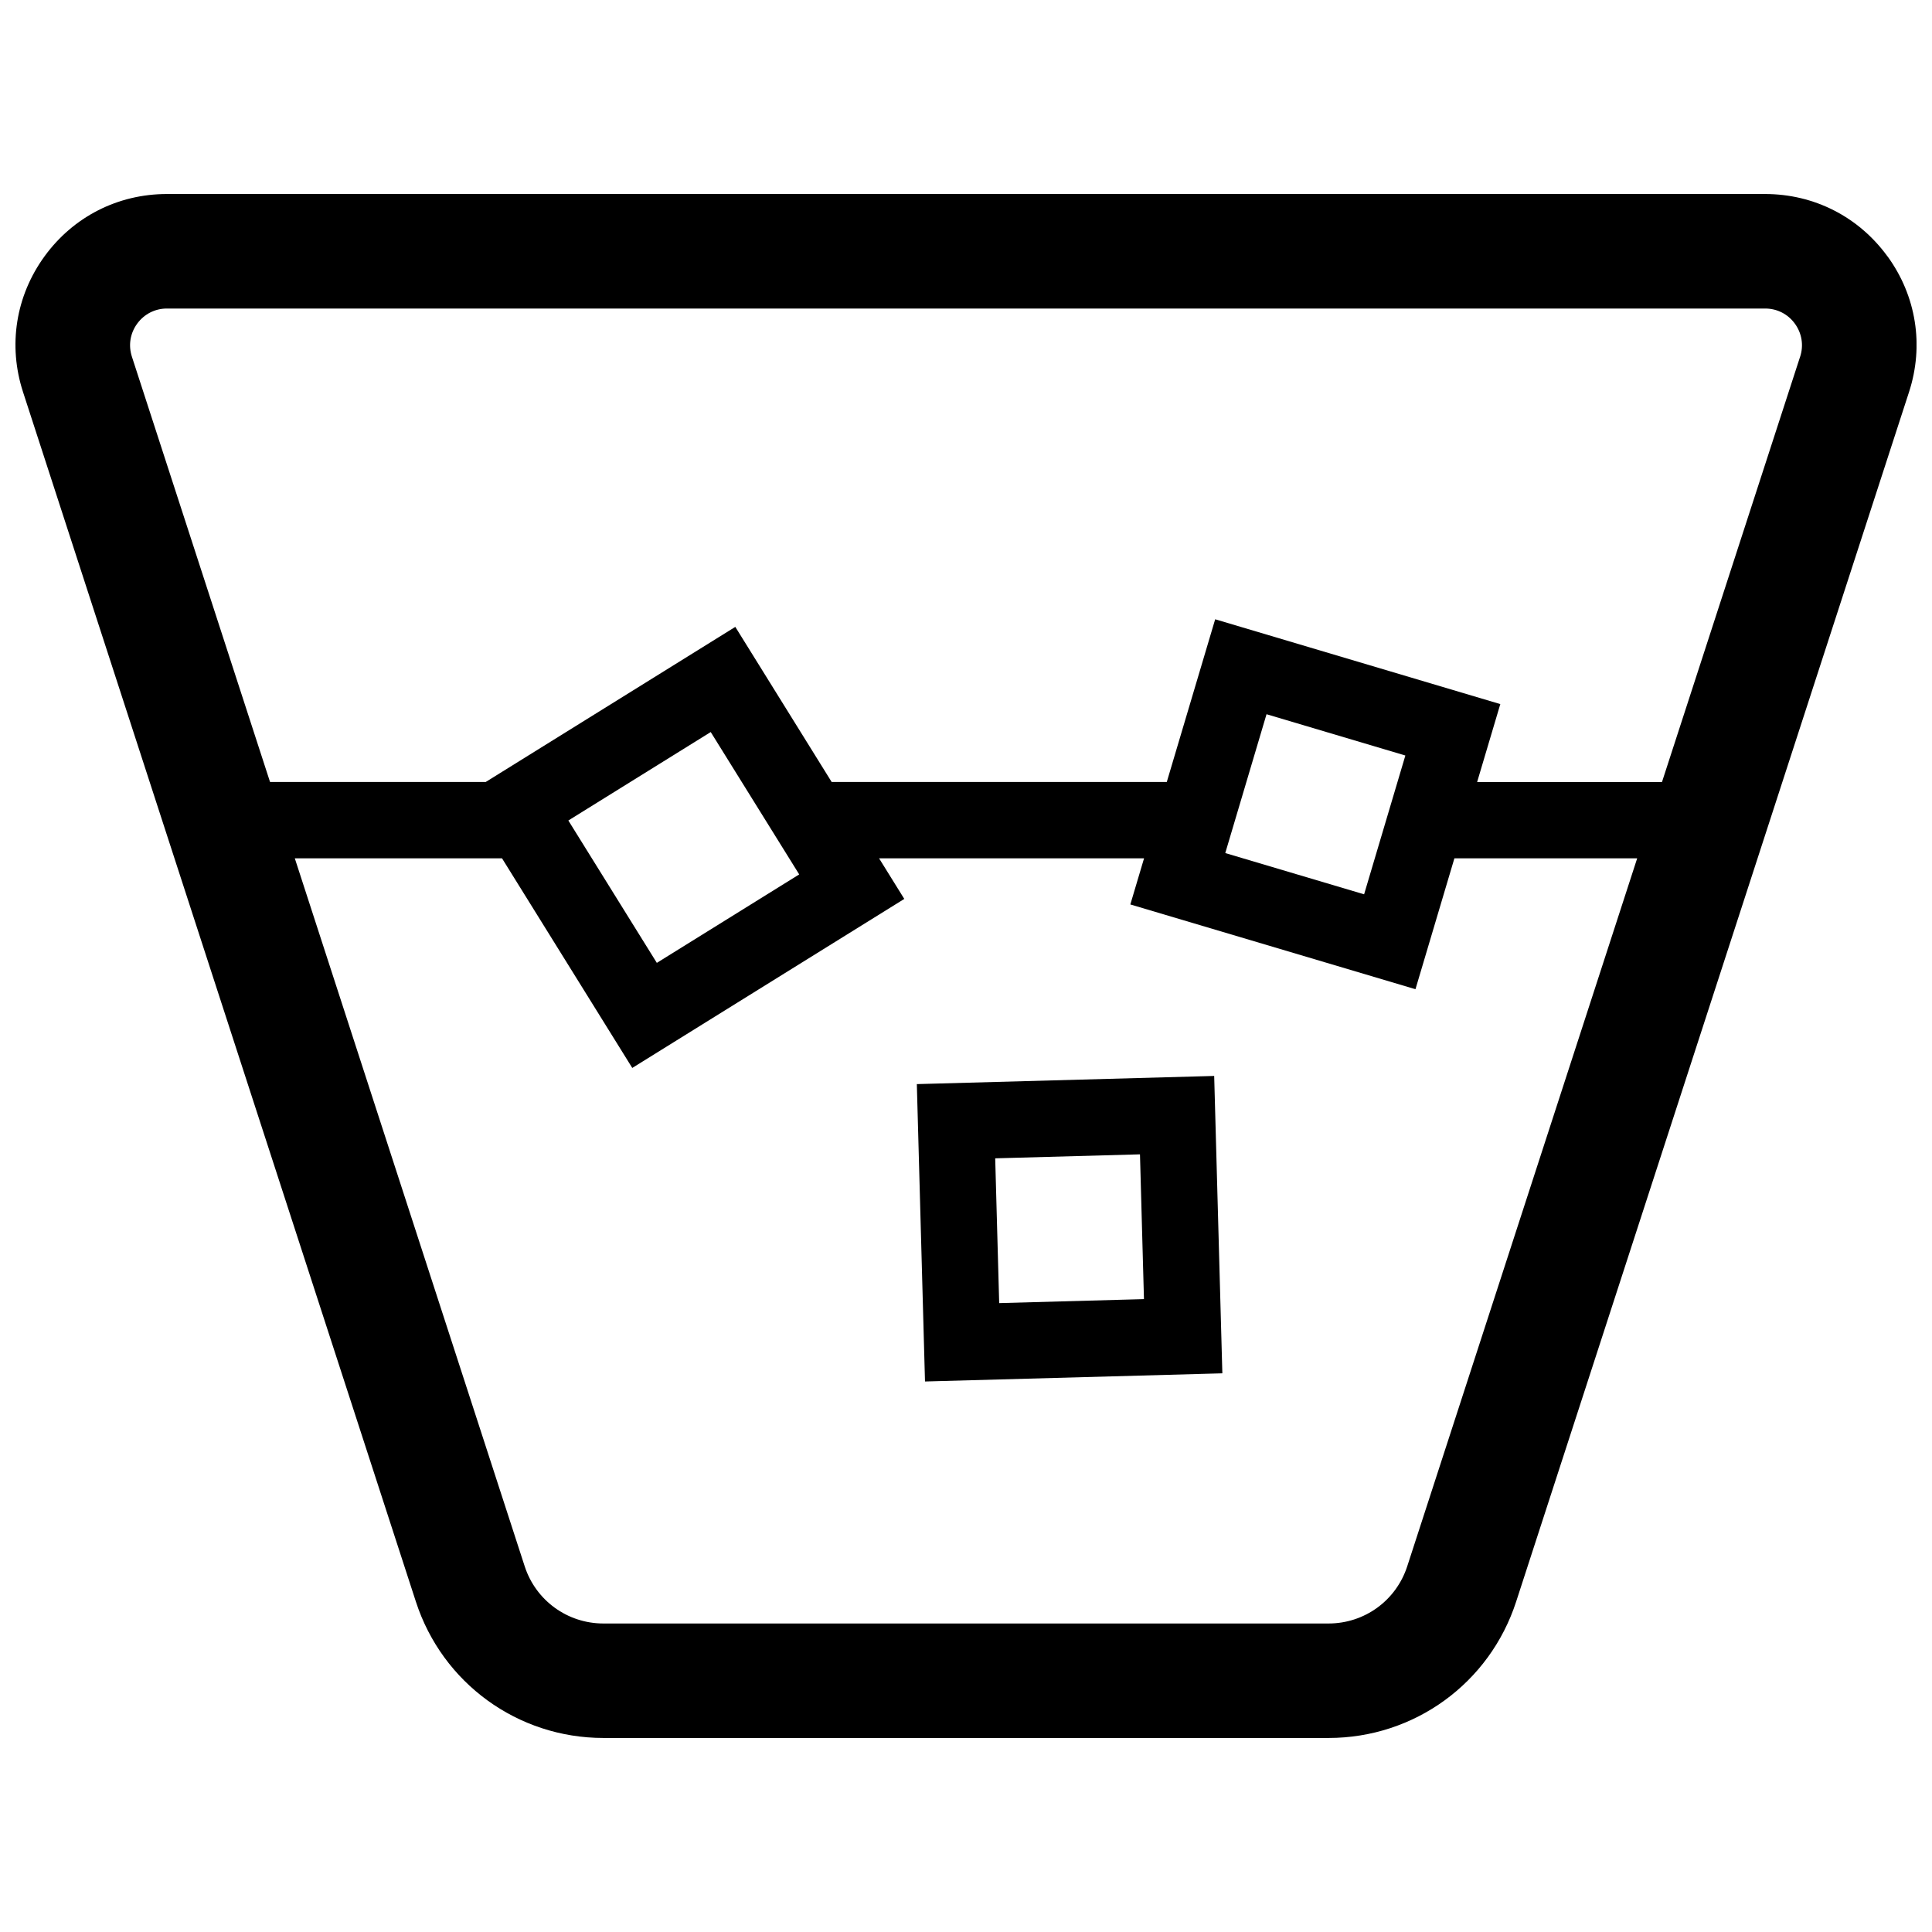
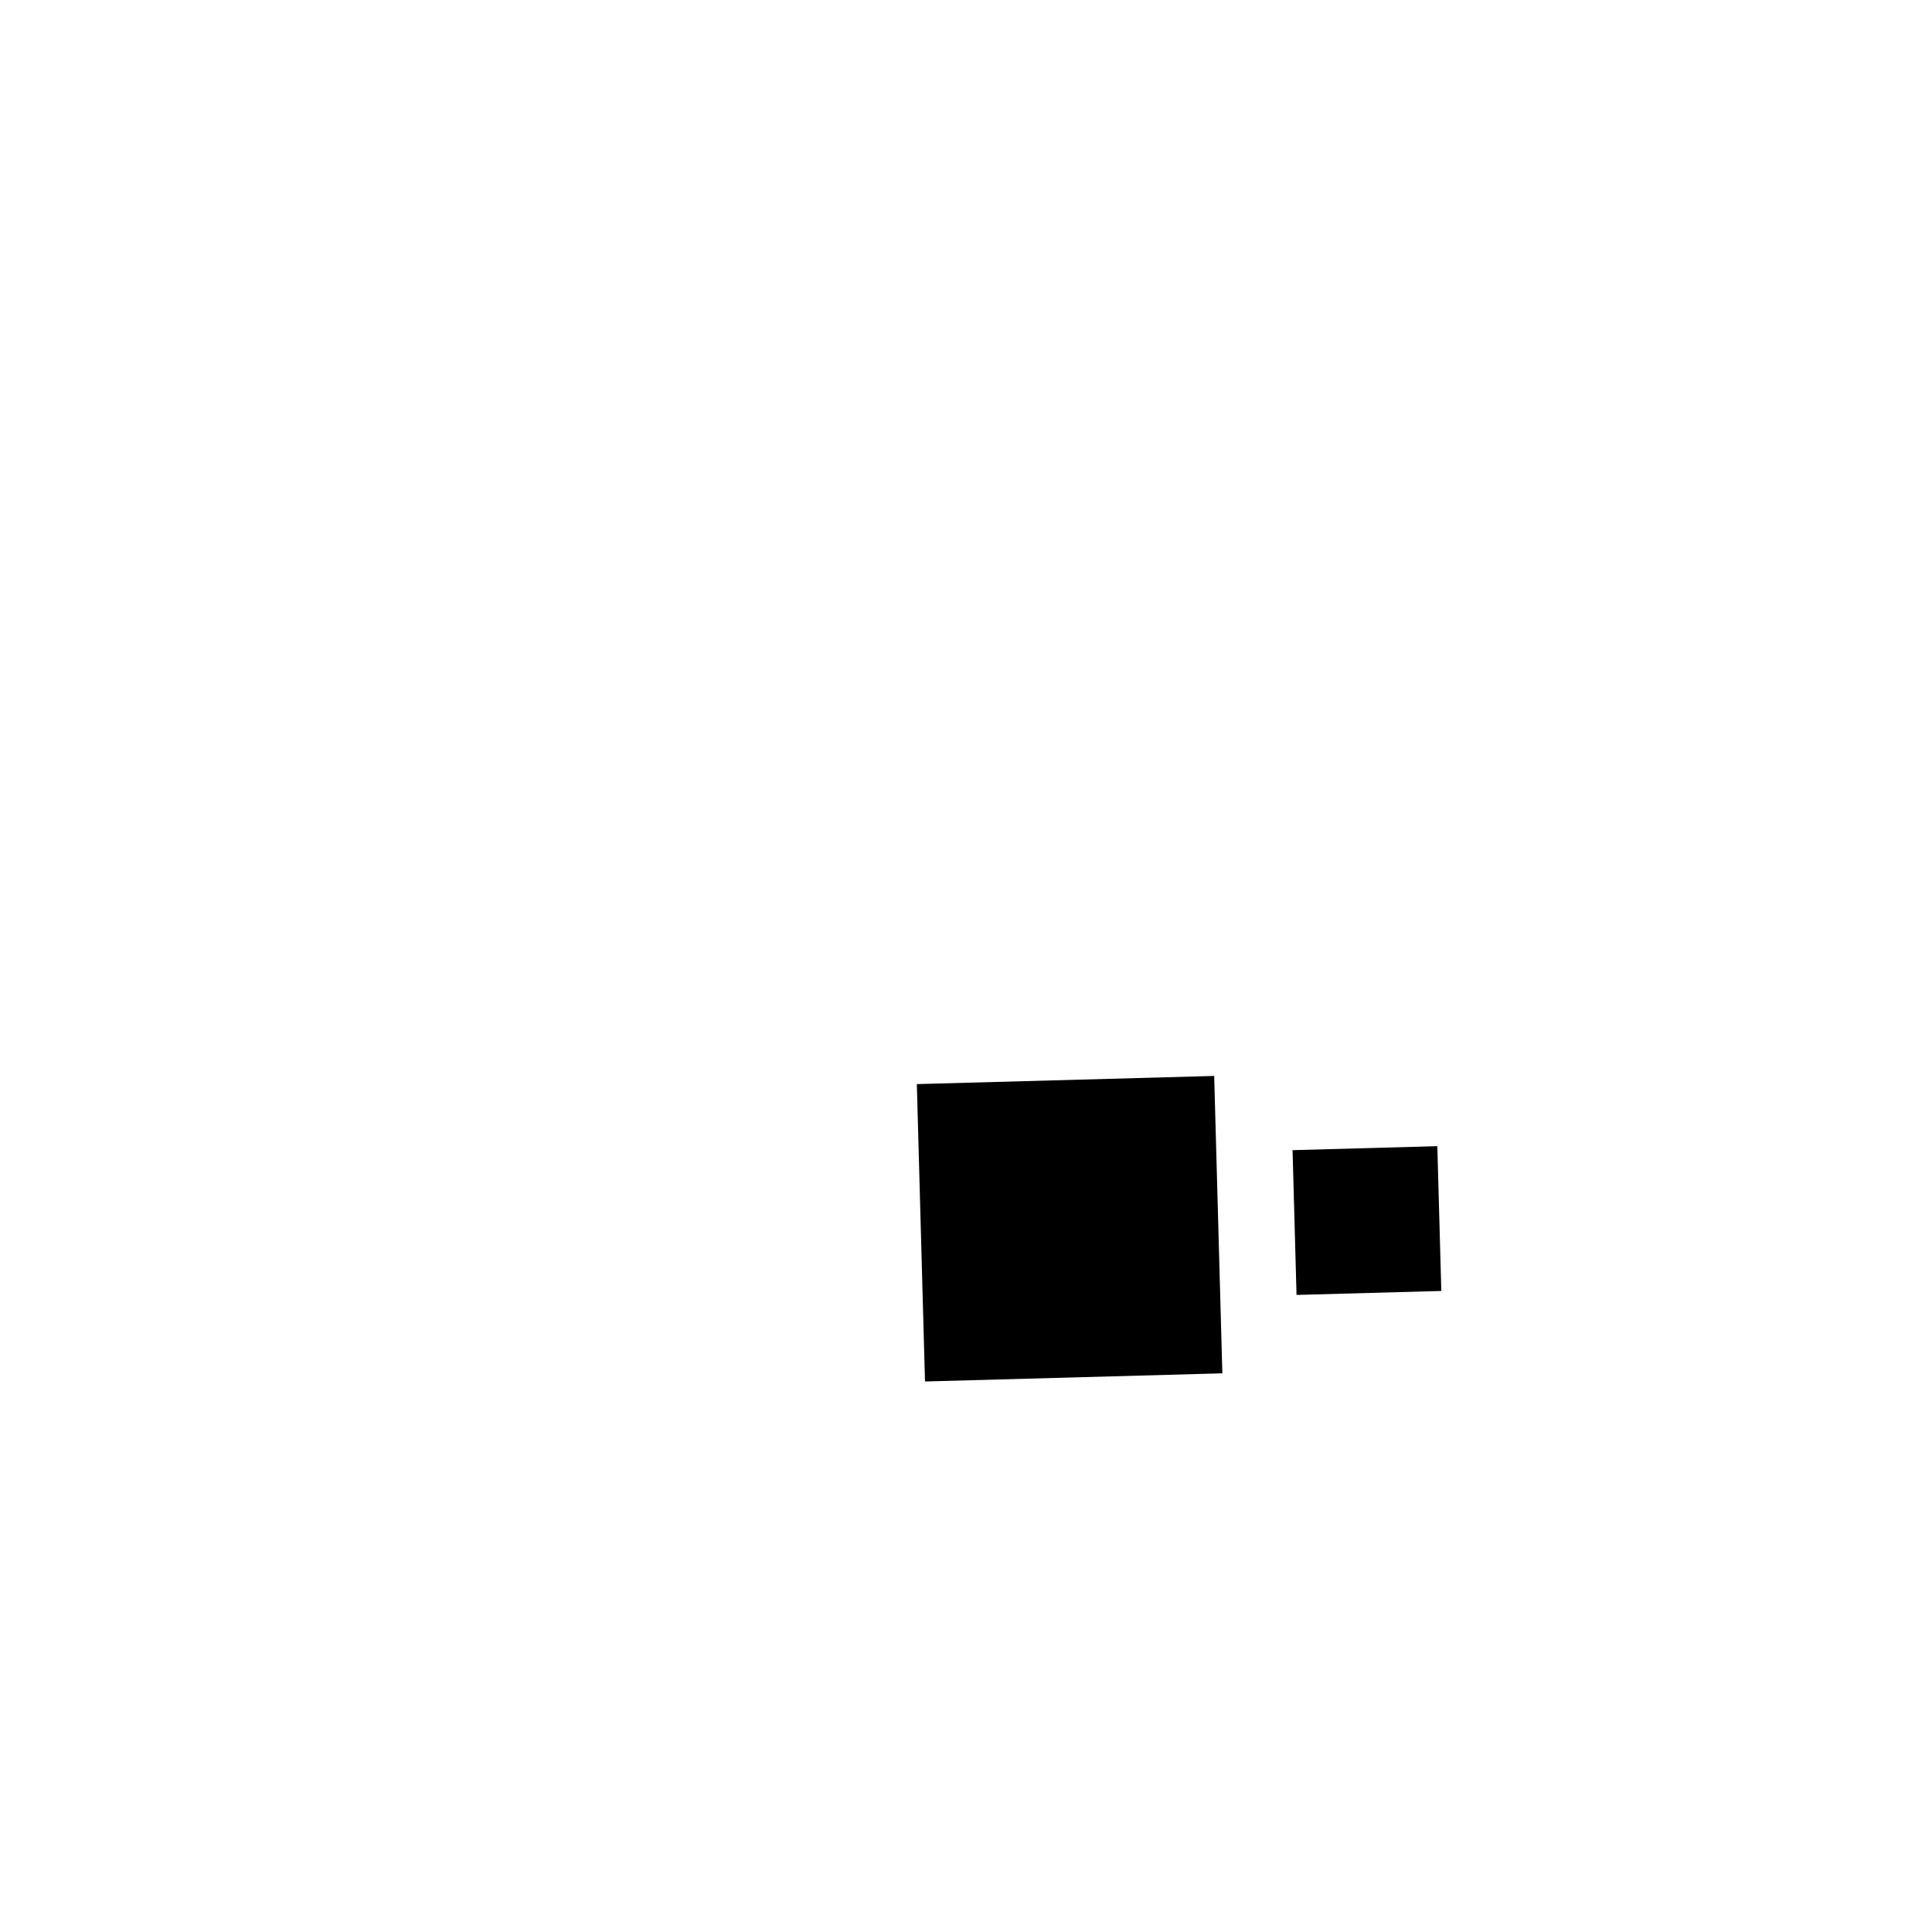
<svg xmlns="http://www.w3.org/2000/svg" width="800px" height="800px" version="1.1" viewBox="144 144 512 512">
  <defs>
    <clipPath id="a">
-       <path d="m148.09 195h503.81v410h-503.81z" />
-     </clipPath>
+       </clipPath>
  </defs>
  <g clip-path="url(#a)">
-     <path d="m644.2 211.94c-7.637-10.5-19.453-16.523-32.434-16.523h-423.54c-12.988 0-24.805 6.023-32.434 16.523-7.629 10.5-9.707 23.609-5.691 35.945l104.11 320.57c7.016 21.609 26.992 36.125 49.711 36.125h192.16c22.727 0 42.699-14.516 49.711-36.125l104.12-320.57c4.008-12.344 1.93-25.441-5.699-35.949zm-127.27 347.15c-2.945 9.07-11.32 15.152-20.859 15.152h-192.16c-9.531 0-17.918-6.094-20.859-15.152l-60.926-187.63h54.914l34.52 55.555 72.086-44.793-6.684-10.762h70.227l-3.637 12.227 75.562 22.465 10.32-34.691h48.438zm-222.31-197.65 37.73-23.441 23.449 37.73-37.73 23.441zm174.09 8.629 10.934-36.793 36.793 10.941-10.934 36.785zm152.34-131.54-36.605 112.71h-48.988l6.141-20.648-75.562-22.477-12.824 43.113-88.812 0.004-25.535-41.102-66.141 41.102h-57.16l-36.605-112.7c-0.977-3-0.473-6.188 1.387-8.746 1.859-2.551 4.731-4.023 7.887-4.023h423.55c3.156 0 6.039 1.465 7.887 4.023 1.855 2.559 2.359 5.746 1.387 8.746z" />
-   </g>
-   <path d="m386.97 431.3 2.164 78.809 78.801-2.164-2.164-78.809zm21.824 58.035-1.055-38.367 38.367-1.055 1.055 38.367z" />
+     </g>
+   <path d="m386.97 431.3 2.164 78.809 78.801-2.164-2.164-78.809m21.824 58.035-1.055-38.367 38.367-1.055 1.055 38.367z" />
</svg>